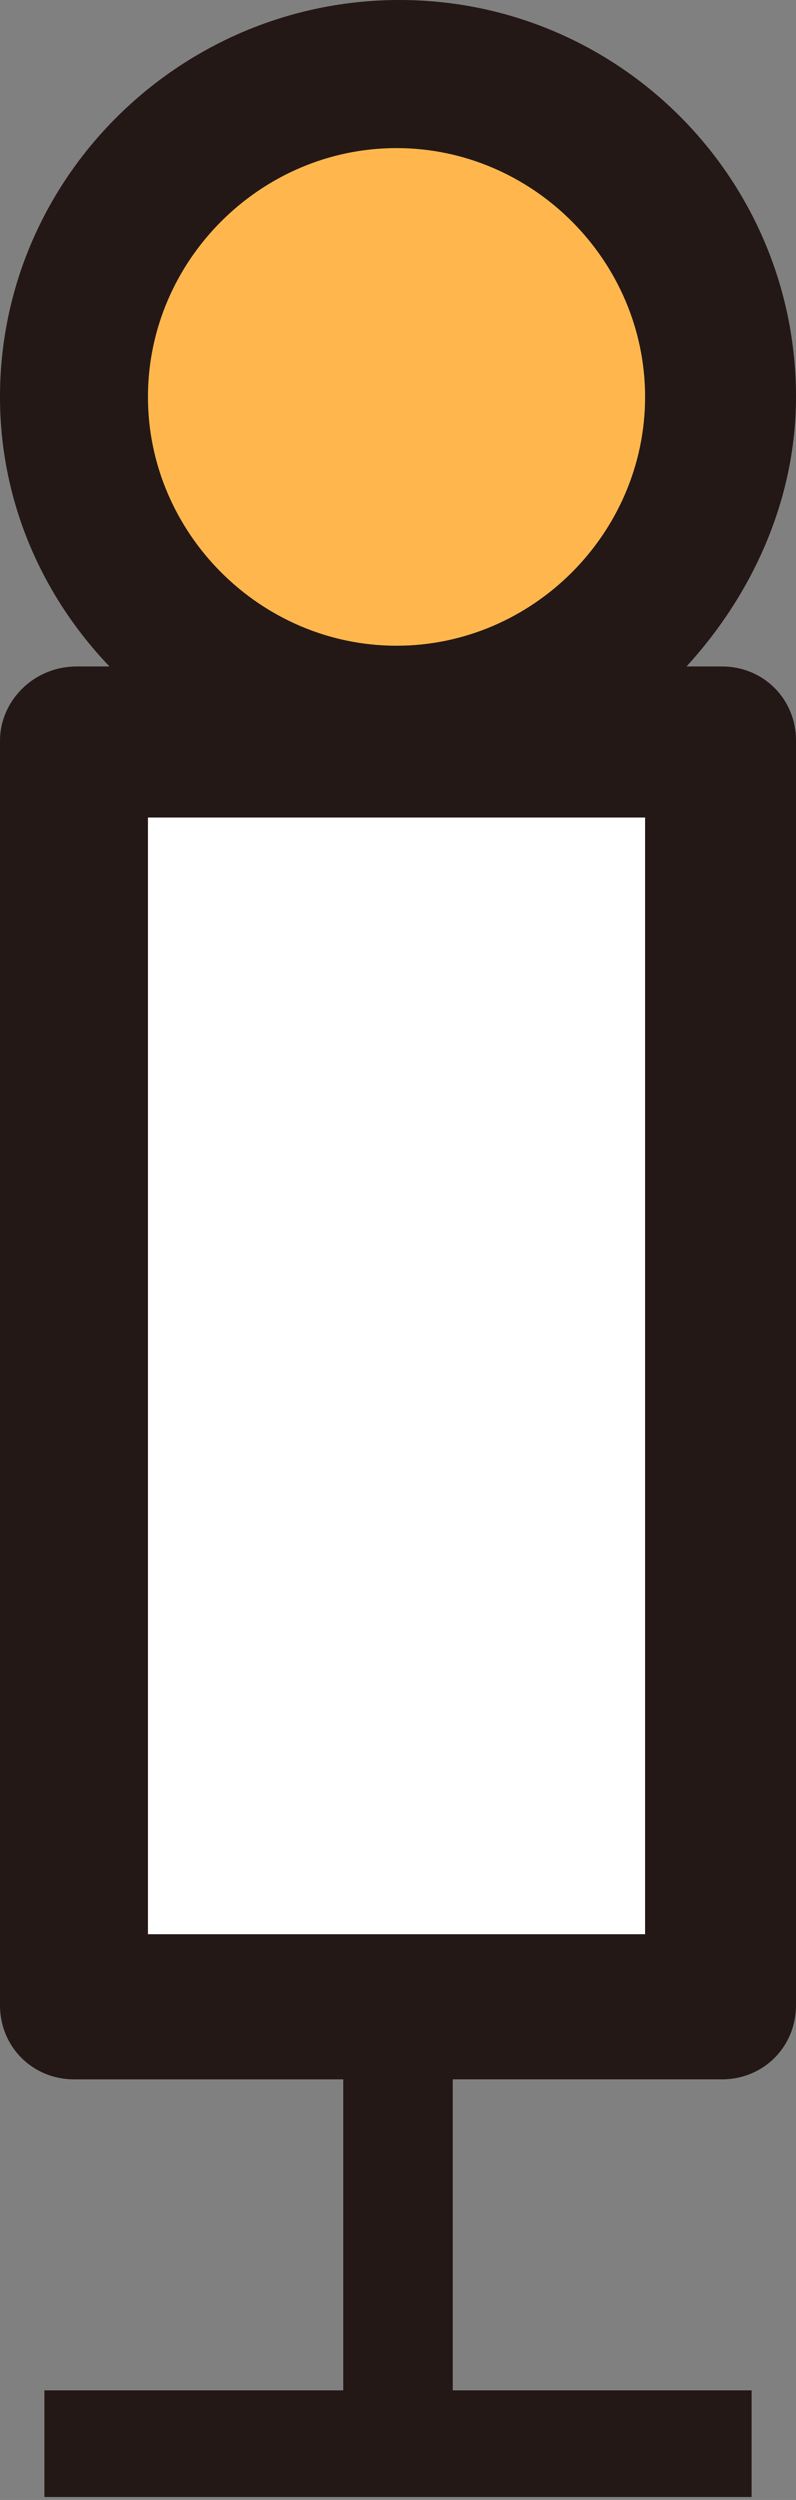
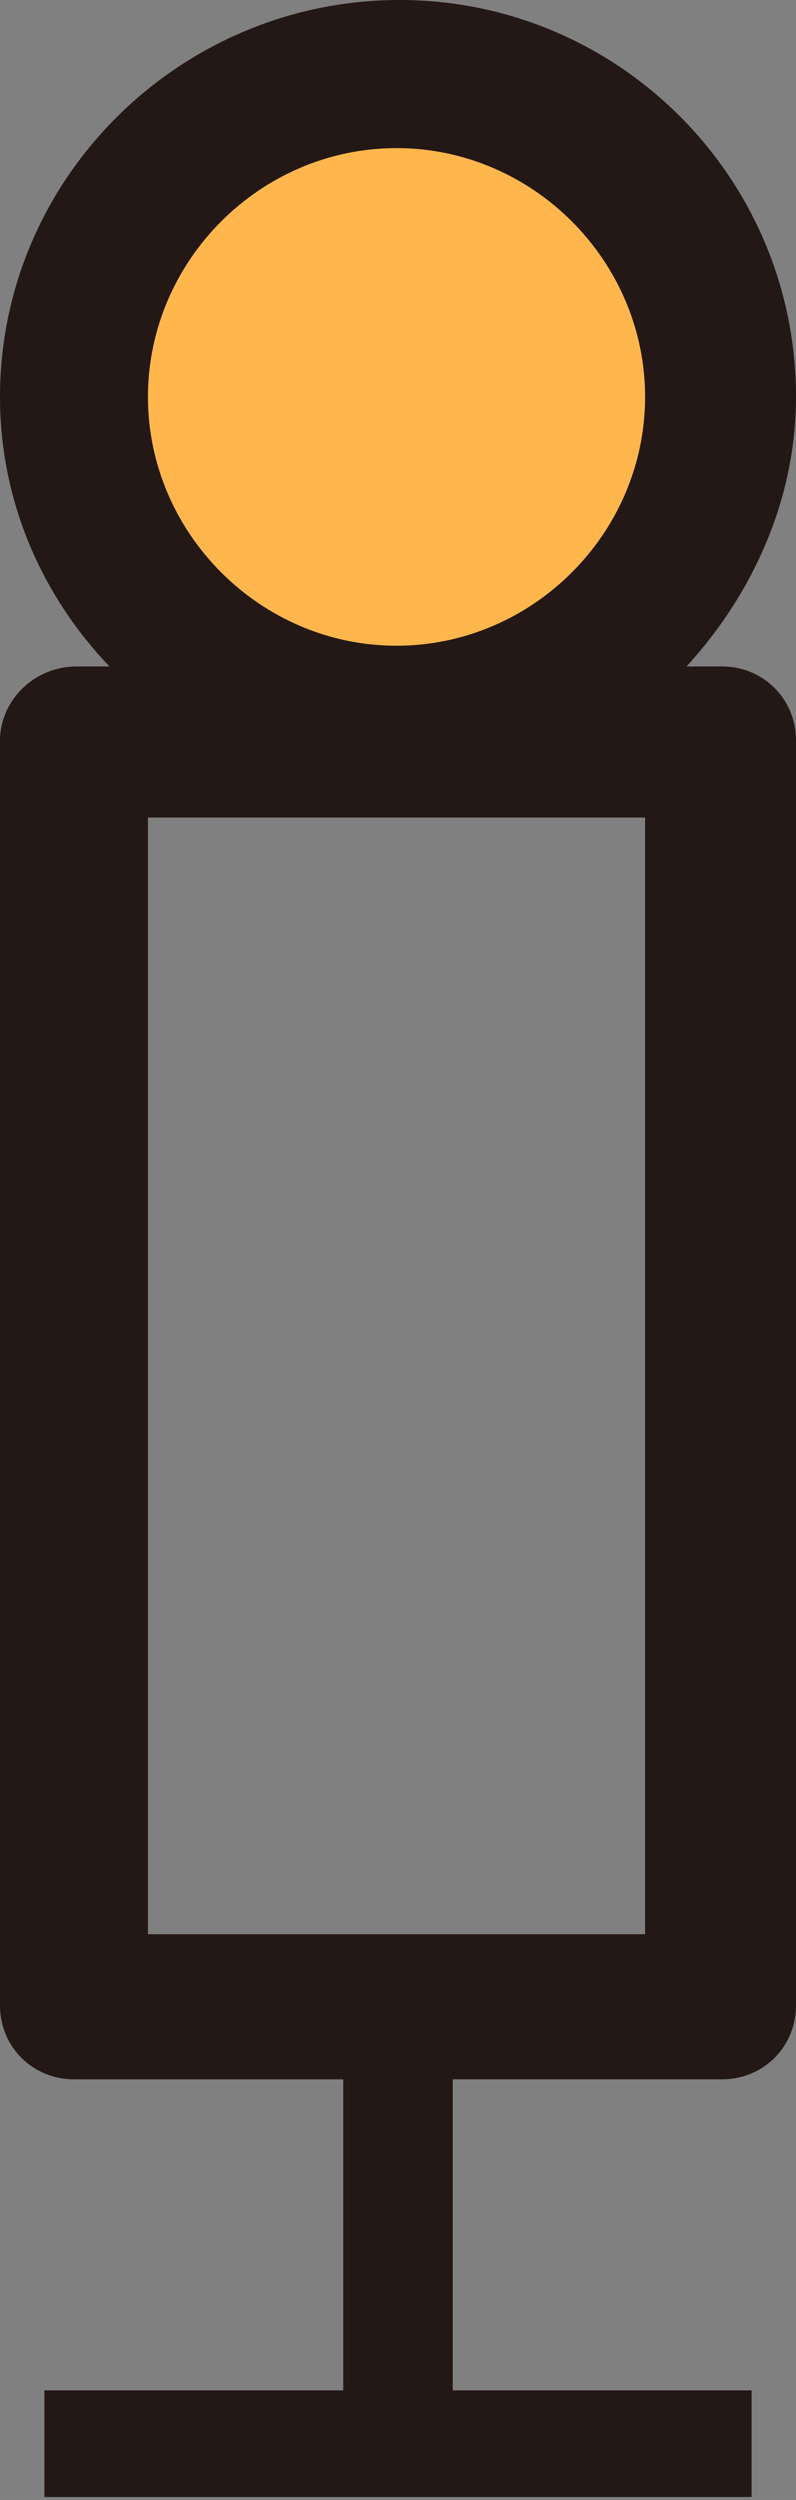
<svg xmlns="http://www.w3.org/2000/svg" viewBox="0 0 2.69 8.44">
  <rect x="0" y="0" width="2.69" height="8.44" fill="#808080" stroke="none" />
  <defs>
    <style>.ob2-1 {fill: #231815;}.ob2-1, .ob2-2, .ob2-3 {stroke-width: 0px;}.ob2-2 {fill: #ffb74d;}.ob2-3 {fill: #fff;}</style>
  </defs>
  <g>
    <g>
      <circle class="ob2-2" cx="1.34" cy="1.34" r="1.09" />
-       <rect class="ob2-3" x=".25" y="2.5" width="2.18" height="4.27" />
      <path class="ob2-1" d="m2.43,2.25h-.11c.22-.24.37-.56.37-.91,0-.74-.6-1.34-1.34-1.34S0,.6,0,1.34c0,.35.14.67.37.91h-.11C.11,2.25,0,2.37,0,2.5v4.27c0,.14.11.25.25.25h.91v1.05H.15v.36h2.39v-.36h-1.01v-1.05h.91c.14,0,.25-.11.25-.25V2.5c0-.14-.11-.25-.25-.25ZM1.34.5c.46,0,.84.38.84.84s-.38.84-.84.84-.84-.38-.84-.84.38-.84.84-.84Zm.84,6.03H.5v-3.77h1.68v3.77Z" />
    </g>
  </g>
</svg>